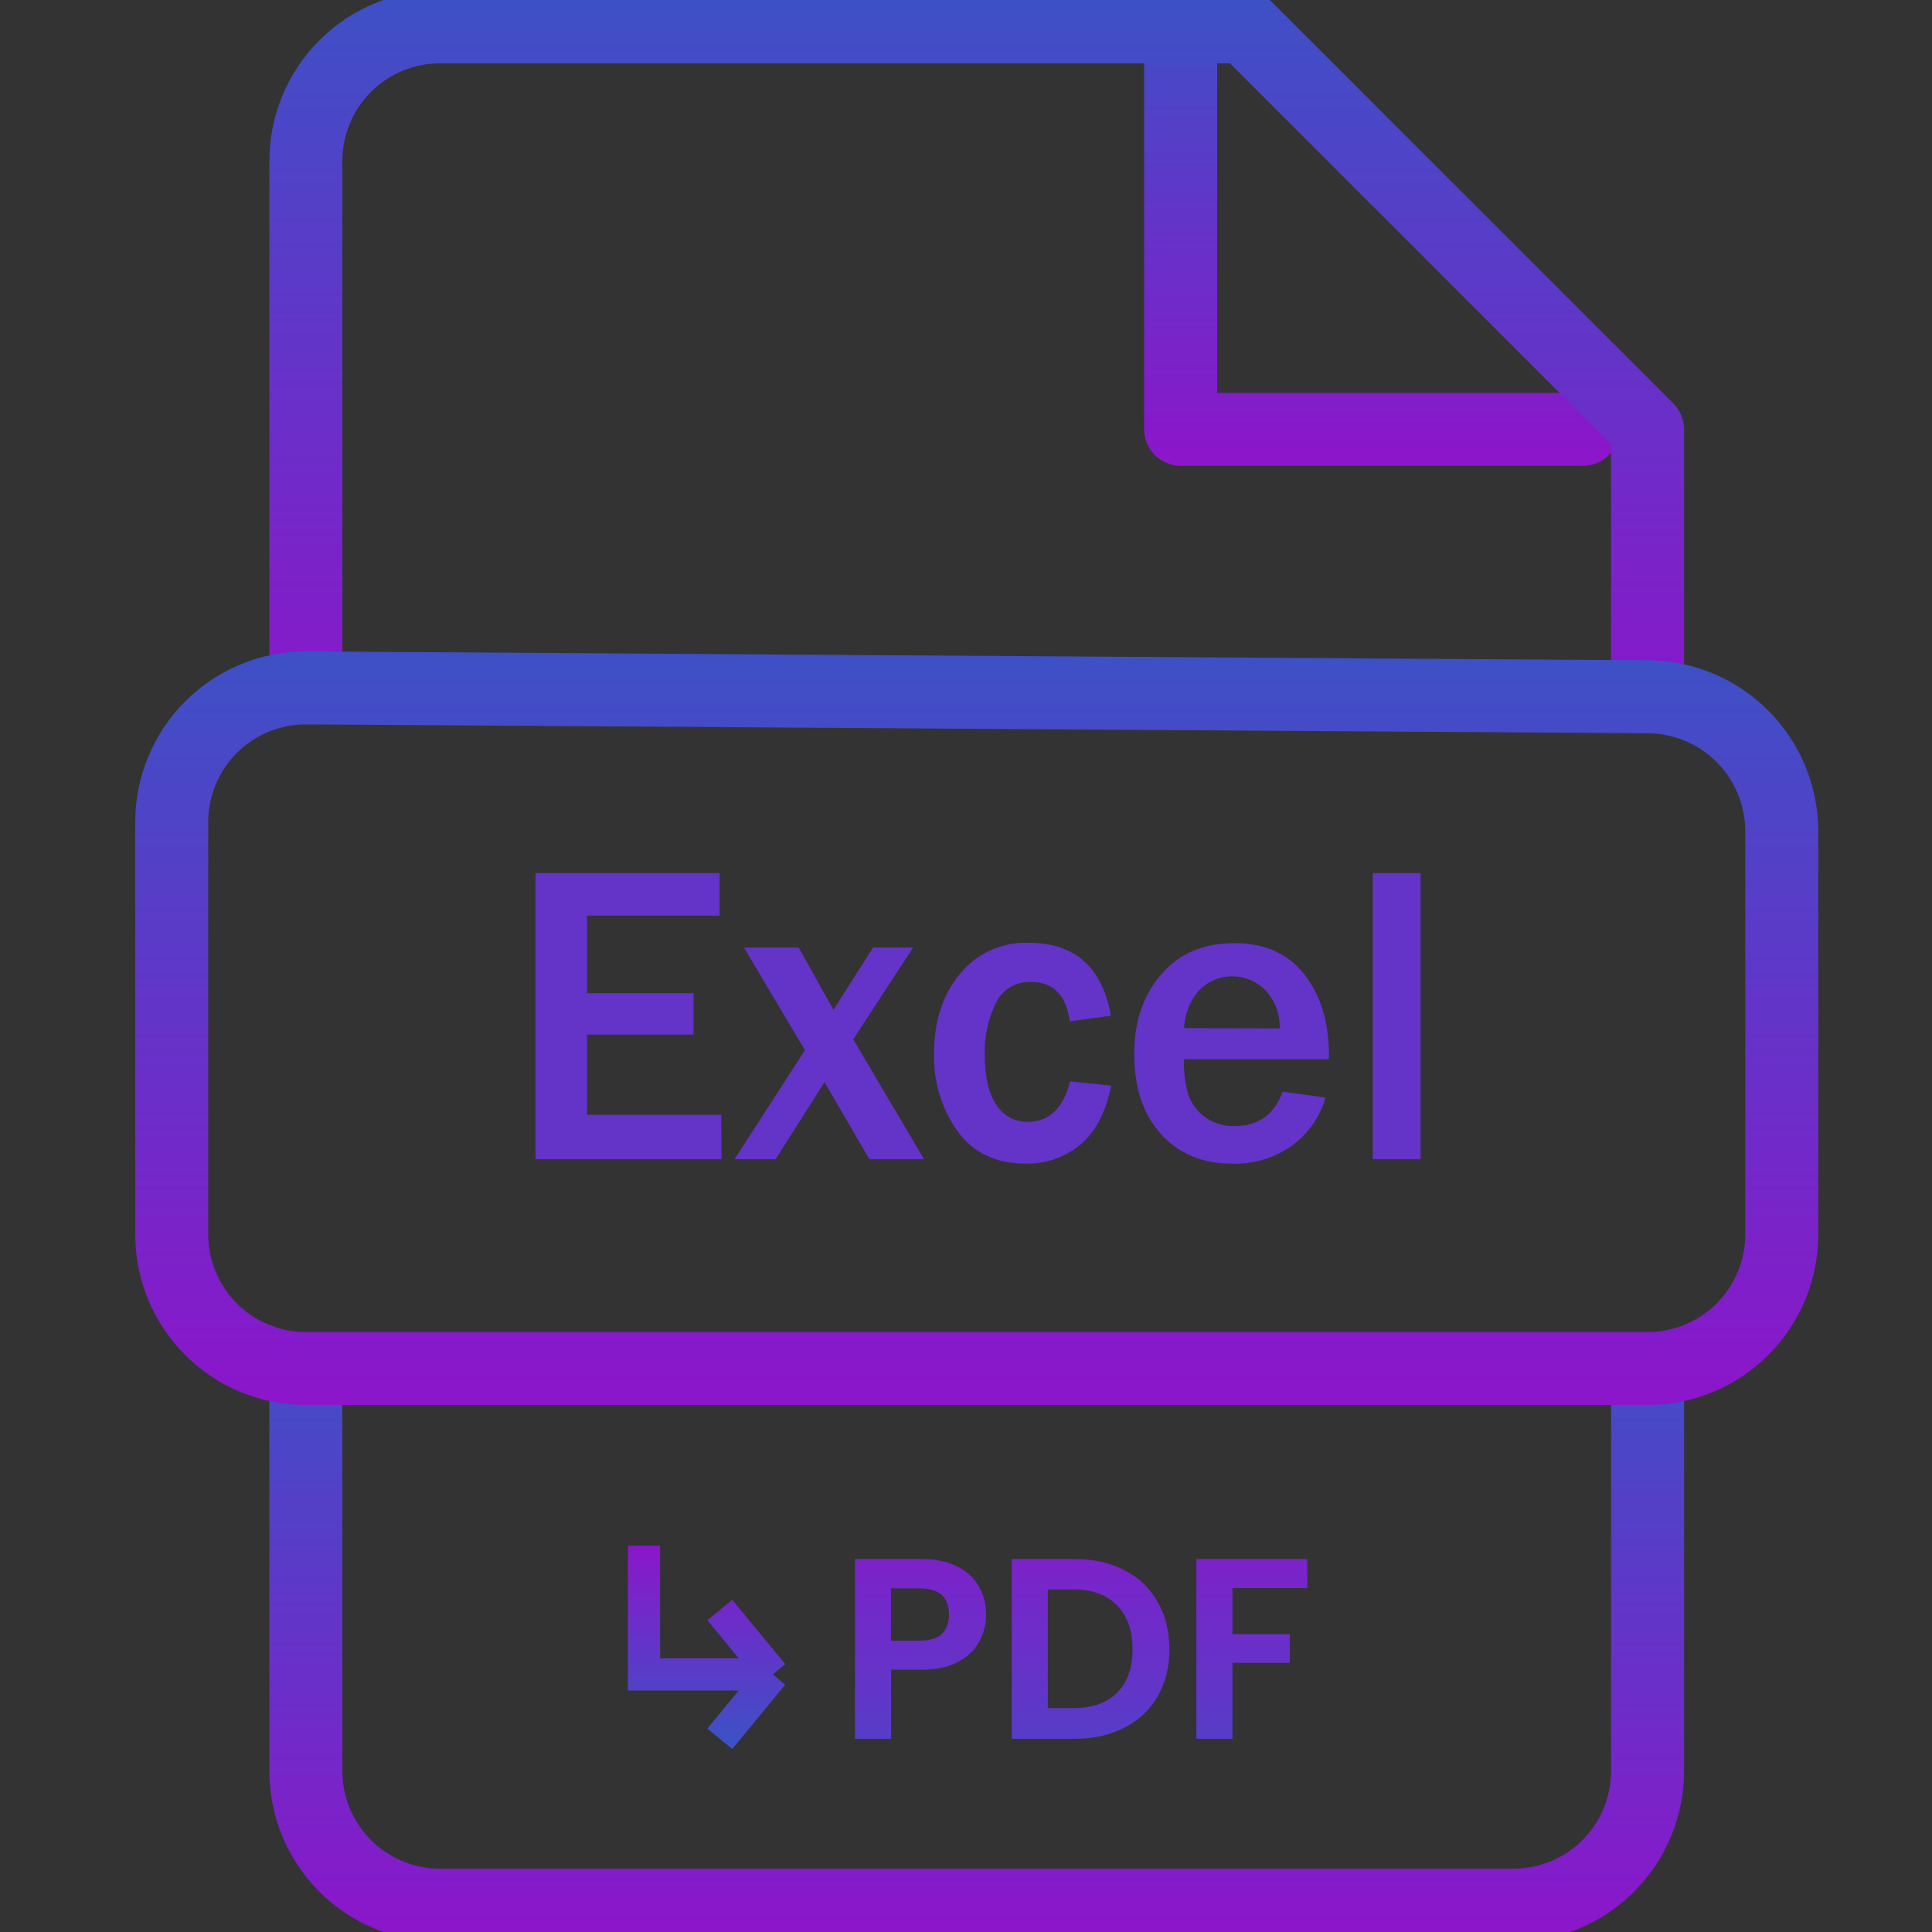
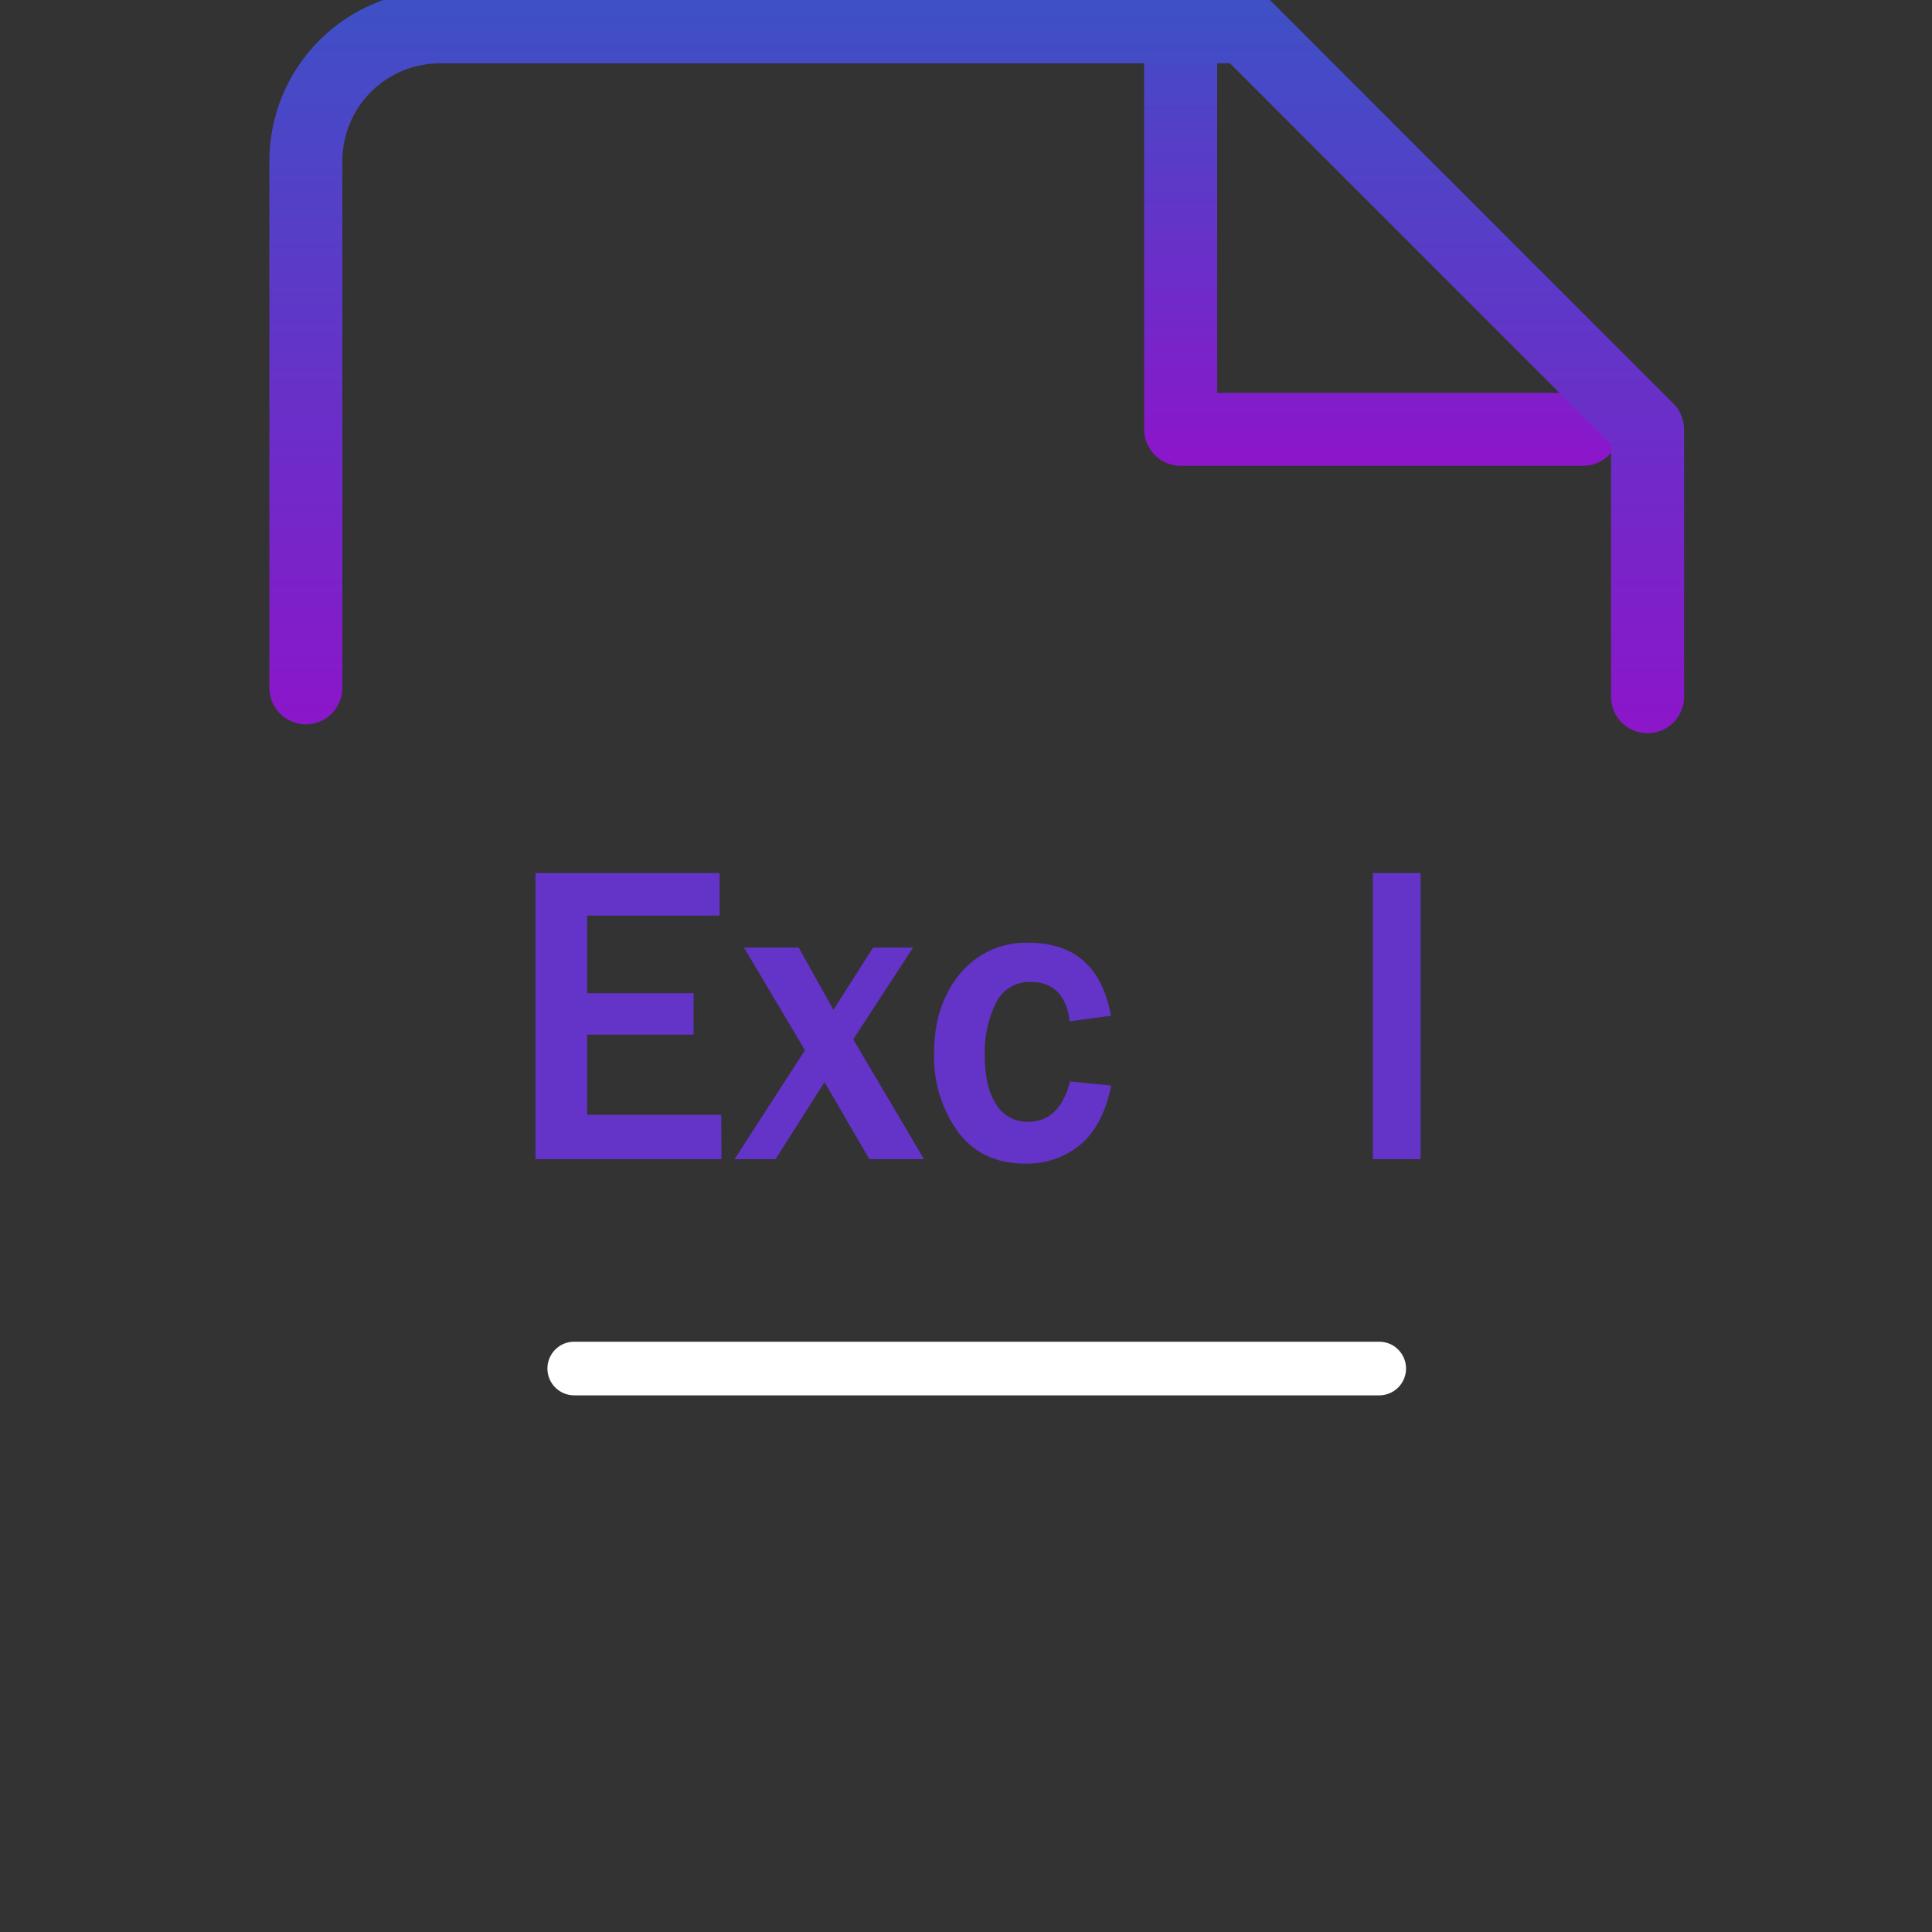
<svg xmlns="http://www.w3.org/2000/svg" width="30" height="30" viewBox="0 0 30 30" fill="none">
  <rect x="0" y="0" width="30" height="30" fill="#333333" stroke="none" />
  <g clip-path="url(#clip0_818_15)">
    <mask id="mask0_818_15" style="mask-type:luminance" maskUnits="userSpaceOnUse" x="0" y="0" width="30" height="30">
      <path d="M30 0H0V30H30V0Z" fill="white" />
    </mask>
    <g mask="url(#mask0_818_15)">
-       <path d="M10 24V26H12M12 26L11.177 25M12 26L11.177 27" stroke="url(#paint0_linear_818_15)" stroke-width="0.5" />
-     </g>
+       </g>
    <path d="M24.583 7.083H18.333C18.223 7.083 18.117 7.039 18.038 6.961C17.96 6.883 17.916 6.777 17.916 6.667V0.417C17.916 0.306 17.96 0.2 18.038 0.122C18.117 0.044 18.223 0 18.333 0C18.444 0 18.55 0.044 18.628 0.122C18.706 0.2 18.75 0.306 18.75 0.417V6.25H24.583C24.694 6.25 24.8 6.294 24.878 6.372C24.956 6.45 25 6.556 25 6.667C25 6.777 24.956 6.883 24.878 6.961C24.8 7.039 24.694 7.083 24.583 7.083Z" fill="url(#paint1_linear_818_15)" stroke="url(#paint2_linear_818_15)" stroke-width="0.3" />
    <path d="M25.583 11.236C25.473 11.236 25.367 11.192 25.288 11.114C25.21 11.036 25.166 10.93 25.166 10.819V6.839L19.161 0.833H6.833C6.391 0.833 5.967 1.009 5.654 1.321C5.342 1.634 5.166 2.058 5.166 2.5V10.681C5.166 10.791 5.122 10.897 5.044 10.976C4.966 11.054 4.86 11.098 4.75 11.098C4.639 11.098 4.533 11.054 4.455 10.976C4.377 10.897 4.333 10.791 4.333 10.681V2.5C4.333 1.837 4.596 1.201 5.065 0.732C5.534 0.263 6.17 6.64582e-07 6.833 6.64582e-07H19.333C19.388 -9.71251e-05 19.442 0.011 19.493 0.031C19.543 0.052 19.589 0.083 19.628 0.122L25.878 6.372C25.917 6.41 25.947 6.456 25.968 6.507C25.989 6.558 26 6.612 26 6.667V10.819C26 10.874 25.989 10.928 25.968 10.979C25.947 11.029 25.916 11.075 25.878 11.114C25.839 11.152 25.793 11.183 25.742 11.204C25.692 11.225 25.638 11.236 25.583 11.236Z" fill="url(#paint3_linear_818_15)" stroke="url(#paint4_linear_818_15)" stroke-width="0.3" />
-     <path d="M23.5 30H6.833C6.17 30 5.534 29.737 5.065 29.268C4.596 28.799 4.333 28.163 4.333 27.5V21.25C4.333 21.14 4.377 21.034 4.455 20.956C4.533 20.877 4.639 20.834 4.75 20.834C4.86 20.834 4.966 20.877 5.044 20.956C5.122 21.034 5.166 21.14 5.166 21.25V27.5C5.166 27.942 5.342 28.366 5.654 28.679C5.967 28.991 6.391 29.167 6.833 29.167H23.5C23.942 29.167 24.366 28.991 24.678 28.679C24.991 28.366 25.166 27.942 25.166 27.5V21.25C25.166 21.14 25.21 21.034 25.288 20.956C25.367 20.877 25.473 20.834 25.583 20.834C25.694 20.834 25.8 20.877 25.878 20.956C25.956 21.034 26 21.14 26 21.25V27.5C26 28.163 25.736 28.799 25.267 29.268C24.799 29.737 24.163 30 23.5 30Z" fill="url(#paint5_linear_818_15)" stroke="url(#paint6_linear_818_15)" stroke-width="0.3" />
    <path d="M21.416 21.667H8.916C8.806 21.667 8.7 21.623 8.622 21.545C8.544 21.467 8.5 21.361 8.5 21.25C8.5 21.14 8.544 21.034 8.622 20.956C8.7 20.877 8.806 20.834 8.916 20.834H21.416C21.527 20.834 21.633 20.877 21.711 20.956C21.789 21.034 21.833 21.14 21.833 21.25C21.833 21.361 21.789 21.467 21.711 21.545C21.633 21.623 21.527 21.667 21.416 21.667Z" fill="white" />
-     <path d="M25.583 21.667H4.75C4.087 21.667 3.451 21.404 2.982 20.935C2.513 20.466 2.25 19.83 2.25 19.167V12.765C2.25 12.102 2.513 11.466 2.982 10.997C3.451 10.528 4.087 10.265 4.75 10.265H4.766L25.6 10.403C26.259 10.409 26.89 10.675 27.355 11.143C27.82 11.611 28.082 12.243 28.084 12.903V19.167C28.084 19.496 28.019 19.821 27.894 20.124C27.768 20.427 27.584 20.703 27.352 20.935C27.119 21.167 26.844 21.352 26.54 21.477C26.237 21.603 25.912 21.667 25.583 21.667ZM4.75 11.098C4.308 11.098 3.884 11.274 3.571 11.586C3.259 11.899 3.083 12.323 3.083 12.765V19.167C3.083 19.609 3.259 20.033 3.571 20.346C3.884 20.658 4.308 20.834 4.75 20.834H25.583C26.025 20.834 26.449 20.658 26.762 20.346C27.074 20.033 27.25 19.609 27.25 19.167V12.903C27.249 12.463 27.074 12.041 26.764 11.729C26.454 11.417 26.033 11.24 25.593 11.236L4.76 11.098H4.75Z" fill="url(#paint7_linear_818_15)" stroke="url(#paint8_linear_818_15)" stroke-width="0.3" />
    <path d="M11.203 18H8.315V13.557H11.174V14.218H9.116V15.422H10.77V16.066H9.116V17.31H11.2L11.203 18Z" fill="#6433C8" />
    <path d="M14.348 18H13.499L12.803 16.803L12.043 18H11.405L12.499 16.308L11.552 14.713H12.402L12.942 15.68L13.557 14.713H14.179L13.249 16.139L14.348 18Z" fill="#6433C8" />
    <path d="M16.616 16.792L17.255 16.857C17.172 17.269 17.013 17.575 16.776 17.774C16.535 17.973 16.229 18.077 15.916 18.068C15.463 18.068 15.114 17.901 14.87 17.568C14.618 17.213 14.49 16.786 14.504 16.352C14.504 15.857 14.637 15.448 14.904 15.124C15.032 14.967 15.195 14.841 15.381 14.756C15.566 14.672 15.768 14.632 15.972 14.639C16.688 14.639 17.114 15.017 17.251 15.772L16.612 15.86C16.557 15.452 16.356 15.248 16.01 15.248C15.896 15.243 15.783 15.271 15.685 15.331C15.587 15.39 15.509 15.477 15.461 15.581C15.341 15.83 15.283 16.104 15.291 16.38C15.291 16.714 15.35 16.97 15.468 17.149C15.52 17.234 15.594 17.304 15.681 17.352C15.769 17.399 15.868 17.422 15.968 17.419C16.294 17.417 16.51 17.208 16.616 16.792Z" fill="#6433C8" />
-     <path d="M19.917 16.952L20.583 17.043C20.499 17.337 20.321 17.595 20.076 17.779C19.802 17.979 19.468 18.081 19.128 18.069C18.673 18.069 18.306 17.916 18.028 17.61C17.75 17.303 17.612 16.889 17.612 16.366C17.612 15.87 17.75 15.458 18.028 15.133C18.306 14.807 18.686 14.645 19.167 14.645C19.636 14.645 19.997 14.805 20.251 15.126C20.504 15.447 20.632 15.86 20.635 16.363V16.446H18.384C18.379 16.628 18.4 16.809 18.447 16.984C18.493 17.124 18.58 17.246 18.697 17.335C18.833 17.438 18.999 17.491 19.169 17.485C19.538 17.486 19.787 17.308 19.917 16.952ZM19.871 15.969C19.878 15.754 19.802 15.545 19.657 15.385C19.591 15.316 19.512 15.26 19.424 15.221C19.336 15.183 19.242 15.162 19.146 15.161C19.05 15.159 18.954 15.177 18.865 15.213C18.776 15.249 18.695 15.303 18.627 15.37C18.48 15.534 18.395 15.745 18.387 15.964L19.871 15.969Z" fill="#6433C8" />
    <path d="M22.059 18H21.317V13.557H22.059V18Z" fill="#6433C8" />
-     <path d="M15.312 25.072C15.312 25.221 15.276 25.361 15.204 25.492C15.135 25.623 15.024 25.728 14.872 25.808C14.723 25.888 14.533 25.928 14.304 25.928H13.836V27H13.276V24.208H14.304C14.52 24.208 14.704 24.245 14.856 24.32C15.008 24.395 15.121 24.497 15.196 24.628C15.273 24.759 15.312 24.907 15.312 25.072ZM14.28 25.476C14.435 25.476 14.549 25.441 14.624 25.372C14.699 25.3 14.736 25.2 14.736 25.072C14.736 24.8 14.584 24.664 14.28 24.664H13.836V25.476H14.28ZM16.686 24.208C16.979 24.208 17.236 24.265 17.458 24.38C17.682 24.495 17.854 24.659 17.974 24.872C18.096 25.083 18.158 25.328 18.158 25.608C18.158 25.888 18.096 26.133 17.974 26.344C17.854 26.552 17.682 26.713 17.458 26.828C17.236 26.943 16.979 27 16.686 27H15.71V24.208H16.686ZM16.666 26.524C16.959 26.524 17.186 26.444 17.346 26.284C17.506 26.124 17.586 25.899 17.586 25.608C17.586 25.317 17.506 25.091 17.346 24.928C17.186 24.763 16.959 24.68 16.666 24.68H16.27V26.524H16.666ZM20.301 24.208V24.66H19.137V25.376H20.029V25.82H19.137V27H18.577V24.208H20.301Z" fill="url(#paint9_linear_818_15)" />
  </g>
  <defs>
    <linearGradient id="paint0_linear_818_15" x1="11" y1="24" x2="11" y2="27" gradientUnits="userSpaceOnUse">
      <stop stop-color="#8B16CA" />
      <stop offset="1" stop-color="#3E50C6" />
    </linearGradient>
    <linearGradient id="paint1_linear_818_15" x1="21.458" y1="0" x2="21.458" y2="7.083" gradientUnits="userSpaceOnUse">
      <stop stop-color="#3E50C6" />
      <stop offset="1" stop-color="#8B16CA" />
    </linearGradient>
    <linearGradient id="paint2_linear_818_15" x1="21.458" y1="0" x2="21.458" y2="7.083" gradientUnits="userSpaceOnUse">
      <stop stop-color="#3E50C6" />
      <stop offset="1" stop-color="#8B16CA" />
    </linearGradient>
    <linearGradient id="paint3_linear_818_15" x1="15.166" y1="0" x2="15.166" y2="11.236" gradientUnits="userSpaceOnUse">
      <stop stop-color="#3E50C6" />
      <stop offset="1" stop-color="#8B16CA" />
    </linearGradient>
    <linearGradient id="paint4_linear_818_15" x1="15.166" y1="0" x2="15.166" y2="11.236" gradientUnits="userSpaceOnUse">
      <stop stop-color="#3E50C6" />
      <stop offset="1" stop-color="#8B16CA" />
    </linearGradient>
    <linearGradient id="paint5_linear_818_15" x1="15.166" y1="20.834" x2="15.166" y2="30" gradientUnits="userSpaceOnUse">
      <stop stop-color="#3E50C6" />
      <stop offset="1" stop-color="#8B16CA" />
    </linearGradient>
    <linearGradient id="paint6_linear_818_15" x1="15.166" y1="20.834" x2="15.166" y2="30" gradientUnits="userSpaceOnUse">
      <stop stop-color="#3E50C6" />
      <stop offset="1" stop-color="#8B16CA" />
    </linearGradient>
    <linearGradient id="paint7_linear_818_15" x1="15.167" y1="10.265" x2="15.167" y2="21.667" gradientUnits="userSpaceOnUse">
      <stop stop-color="#3E50C6" />
      <stop offset="1" stop-color="#8B16CA" />
    </linearGradient>
    <linearGradient id="paint8_linear_818_15" x1="15.167" y1="10.265" x2="15.167" y2="21.667" gradientUnits="userSpaceOnUse">
      <stop stop-color="#3E50C6" />
      <stop offset="1" stop-color="#8B16CA" />
    </linearGradient>
    <linearGradient id="paint9_linear_818_15" x1="17" y1="23" x2="17" y2="29" gradientUnits="userSpaceOnUse">
      <stop stop-color="#8B16CA" />
      <stop offset="1" stop-color="#3E50C6" />
    </linearGradient>
    <clipPath id="clip0_818_15">
      <rect width="30" height="30" fill="white" />
    </clipPath>
  </defs>
</svg>